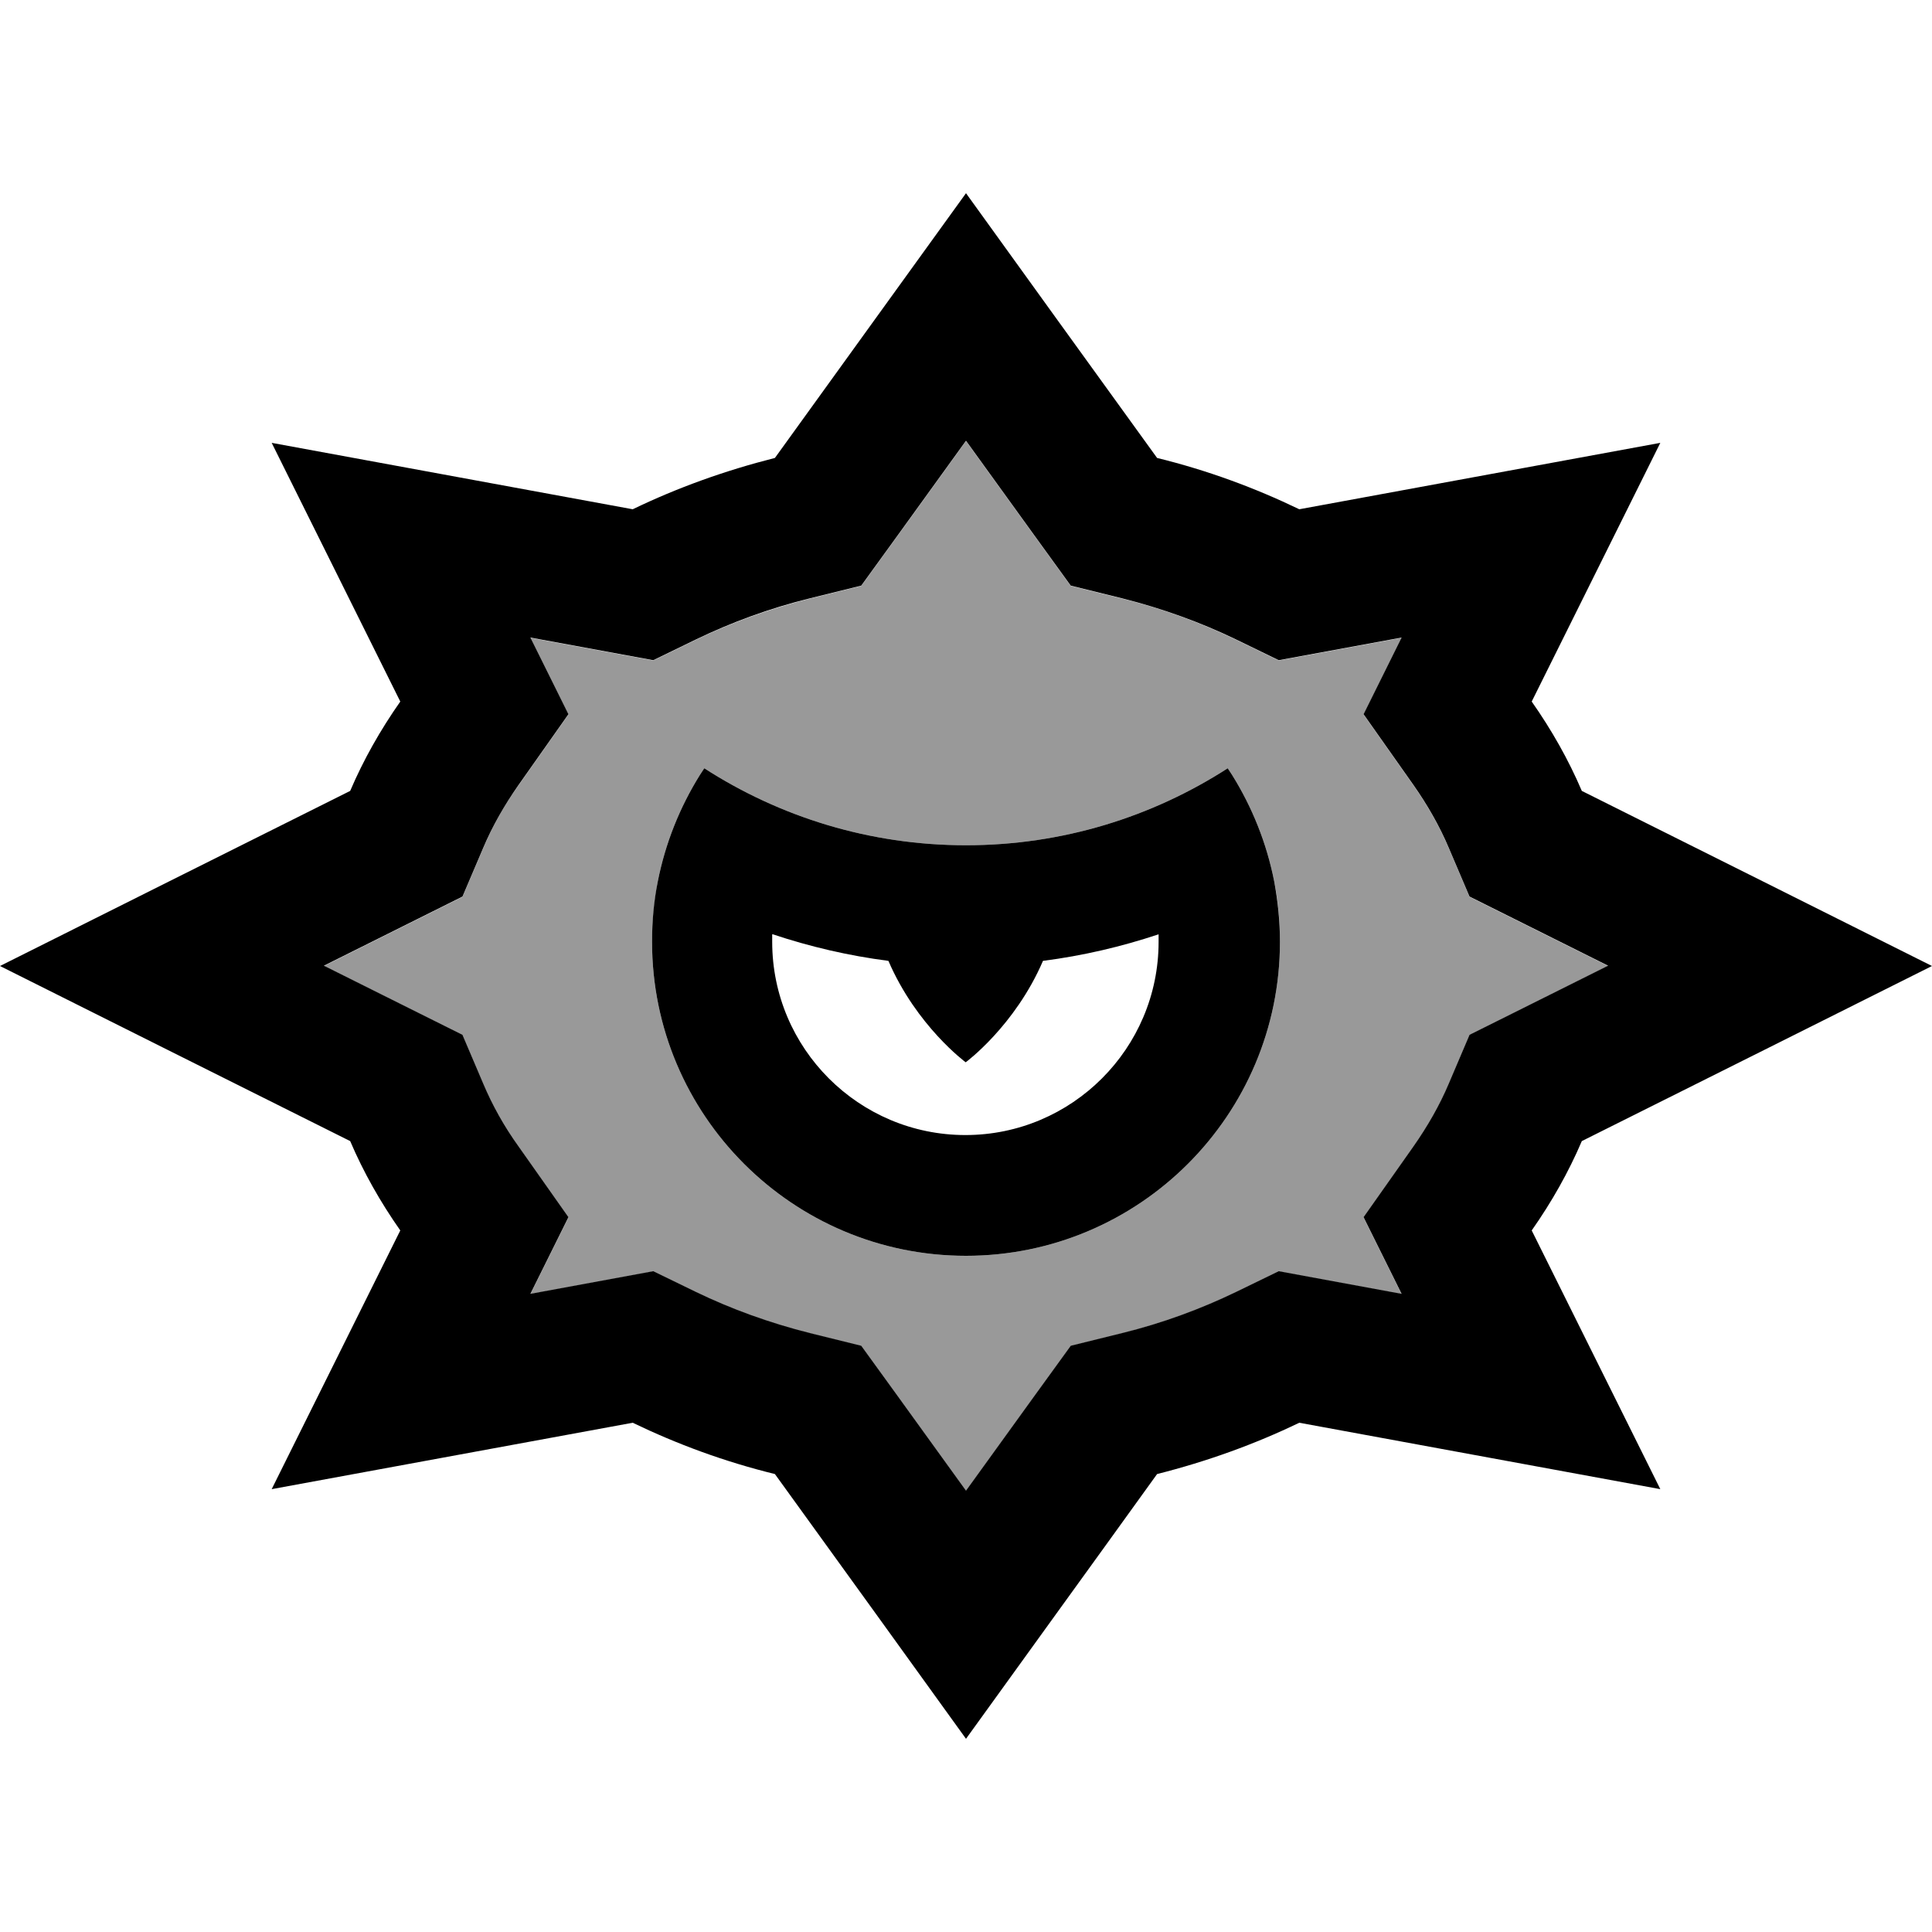
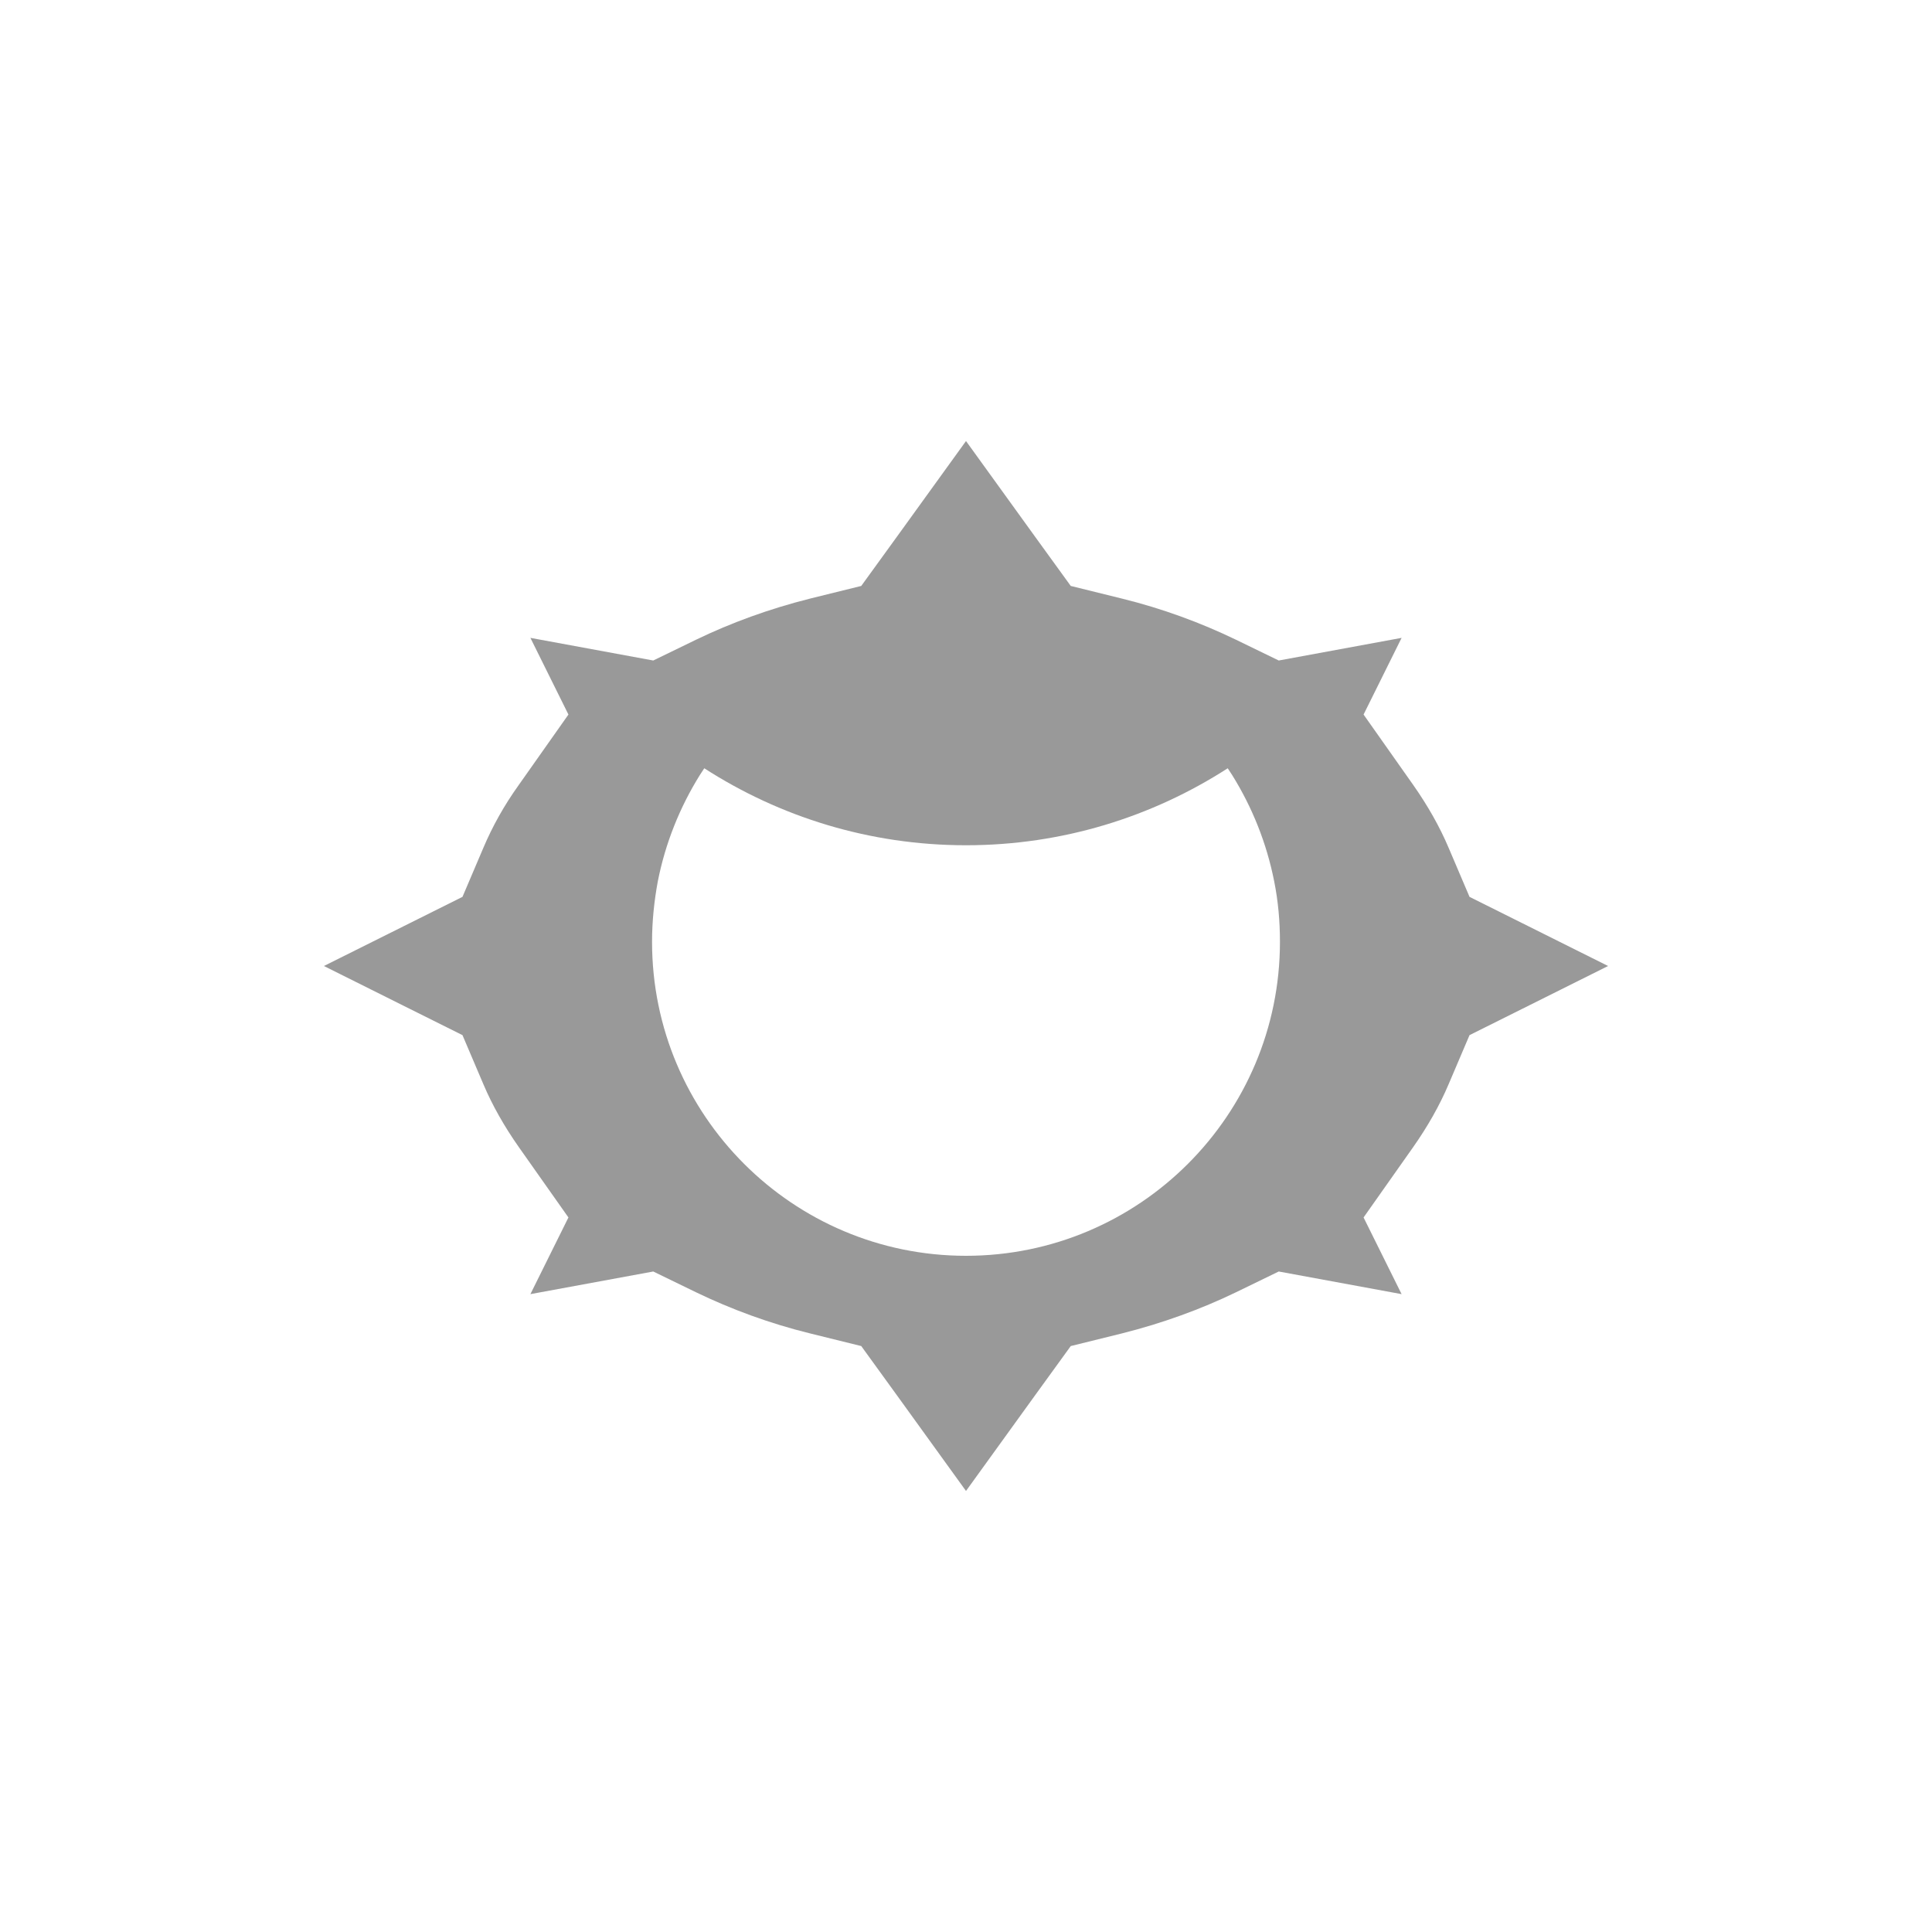
<svg xmlns="http://www.w3.org/2000/svg" viewBox="0 0 640 640">
  <path opacity=".4" fill="currentColor" d="M107.3 320C129.8 331.2 145.1 338.9 153.2 342.9L160.1 359.1C163.1 366.2 167.1 373.2 171.8 379.9L188.3 403.3L175.7 428.7C194.1 425.3 207.7 422.8 216.4 421.2L230.6 428.1C242.2 433.7 254.9 438.4 268.3 441.7L285.3 445.9C289.8 452.1 301.4 468.1 320 493.9C338.6 468.1 350.2 452.1 354.7 445.9L371.7 441.7C385.2 438.3 397.8 433.7 409.4 428.1L423.6 421.2C432.3 422.8 445.9 425.3 464.3 428.7L451.7 403.3L468.2 379.9C472.9 373.2 476.9 366.2 479.9 359.1L486.8 342.9C494.9 338.9 510.2 331.2 532.7 320C510.2 308.8 494.9 301.1 486.8 297.1L479.9 280.9C476.9 273.8 472.9 266.8 468.2 260.1L451.7 236.7L464.3 211.3C445.9 214.7 432.3 217.2 423.6 218.8L409.4 211.9C397.8 206.3 385.1 201.6 371.7 198.3L354.7 194.1C350.2 187.9 338.6 171.9 320 146.1C301.4 171.9 289.8 187.9 285.3 194.1L268.3 198.3C254.8 201.7 242.2 206.3 230.6 211.9L216.4 218.8C207.7 217.2 194.1 214.7 175.7 211.3L188.3 236.7L171.8 260.1C167 266.8 163.1 273.8 160.1 280.9L153.2 297.1L107.3 320zM216 312C216 305.2 216.7 298.5 217.9 292C220.4 279.3 225.2 267.4 231.8 256.8C232.3 256 232.8 255.3 233.3 254.5C258.3 270.6 288 280 320 280C352 280 381.7 270.6 406.7 254.5C407.2 255.3 407.7 256 408.2 256.8C414.8 267.4 419.6 279.3 422.1 292C423.4 298.5 424 305.1 424 312C424 369.4 377.4 416 320 416C262.6 416 216 369.4 216 312z" />
-   <path fill="currentColor" d="M285.3 194C289.8 187.8 301.4 171.8 320 146C338.6 171.8 350.2 187.8 354.7 194L371.7 198.2C385.2 201.6 397.8 206.2 409.4 211.8L423.6 218.7C432.3 217.1 445.9 214.6 464.3 211.2L451.7 236.6L468.2 260C472.9 266.7 476.9 273.7 479.9 280.8L486.8 297C494.9 301 510.2 308.7 532.7 319.9C510.2 331.1 494.9 338.8 486.8 342.8L479.9 359C476.9 366.1 472.9 373.1 468.2 379.8L451.7 403.2L464.3 428.6C445.9 425.2 432.3 422.7 423.6 421.1L409.4 428C397.8 433.6 385.1 438.3 371.7 441.6L354.7 445.8C350.2 452 338.6 468 320 493.8C301.4 468 289.8 452 285.3 445.8L268.3 441.6C254.8 438.2 242.2 433.6 230.6 428L216.4 421.1C207.7 422.7 194.1 425.2 175.7 428.6L188.3 403.2L171.8 379.8C167 373.1 163.1 366.1 160.1 359L153.2 342.8C145.1 338.8 129.8 331.1 107.3 319.9L153.2 297L160.1 280.8C163.1 273.7 167.1 266.7 171.8 260L188.3 236.6L175.7 211.2C194.1 214.6 207.7 217.1 216.4 218.7L230.6 211.8C242.2 206.2 254.9 201.5 268.3 198.2L285.3 194zM290.4 105L256.7 151.7C240.1 155.9 224.3 161.6 209.6 168.7C168.9 161.2 129.1 153.9 90 146.7C109.6 186.1 123.8 214.7 132.6 232.4C126 241.8 120.4 251.7 116 262C73 283.5 34.3 302.8 0 320C34.3 337.2 73 356.5 116 378C120.4 388.3 126 398.2 132.6 407.6C123.8 425.3 109.6 453.9 90 493.3C129.1 486.1 168.9 478.8 209.6 471.3C224.3 478.4 240 484.2 256.7 488.3C279.9 520.4 301 549.6 320 576C339 549.6 360.2 520.4 383.3 488.3C399.9 484.1 415.7 478.4 430.4 471.3C471.1 478.8 510.9 486.1 550 493.3C530.4 453.9 516.2 425.3 507.4 407.6C514 398.2 519.6 388.3 524 378C567 356.5 605.7 337.2 640 320C605.7 302.8 567 283.5 524 262C519.6 251.7 514 241.8 507.4 232.4C516.2 214.7 530.4 186.1 550 146.7C510.9 153.9 471.1 161.2 430.4 168.7C415.7 161.6 400 155.8 383.3 151.7C360.1 119.6 339 90.4 320 64L290.4 105zM256 309.5C268.3 313.6 281.1 316.6 294.3 318.3C303.6 339.9 319.9 351.9 319.9 351.9C319.9 351.9 336.2 339.9 345.5 318.3C358.7 316.6 371.5 313.6 383.8 309.5C383.8 310.3 383.8 311.1 383.8 312C383.8 347.3 355.1 376 319.8 376C284.5 376 255.8 347.3 255.8 312C255.8 311.2 255.8 310.4 255.8 309.5zM217.9 292C216.6 298.5 216 305.1 216 312C216 369.4 262.6 416 320 416C377.4 416 424 369.4 424 312C424 305.2 423.3 298.5 422.1 292C419.6 279.3 414.8 267.4 408.2 256.8C407.7 256 407.2 255.3 406.7 254.5C381.7 270.6 352 280 320 280C288 280 258.3 270.6 233.3 254.5C232.8 255.3 232.3 256 231.8 256.8C225.2 267.4 220.4 279.3 217.9 292z" />
</svg>